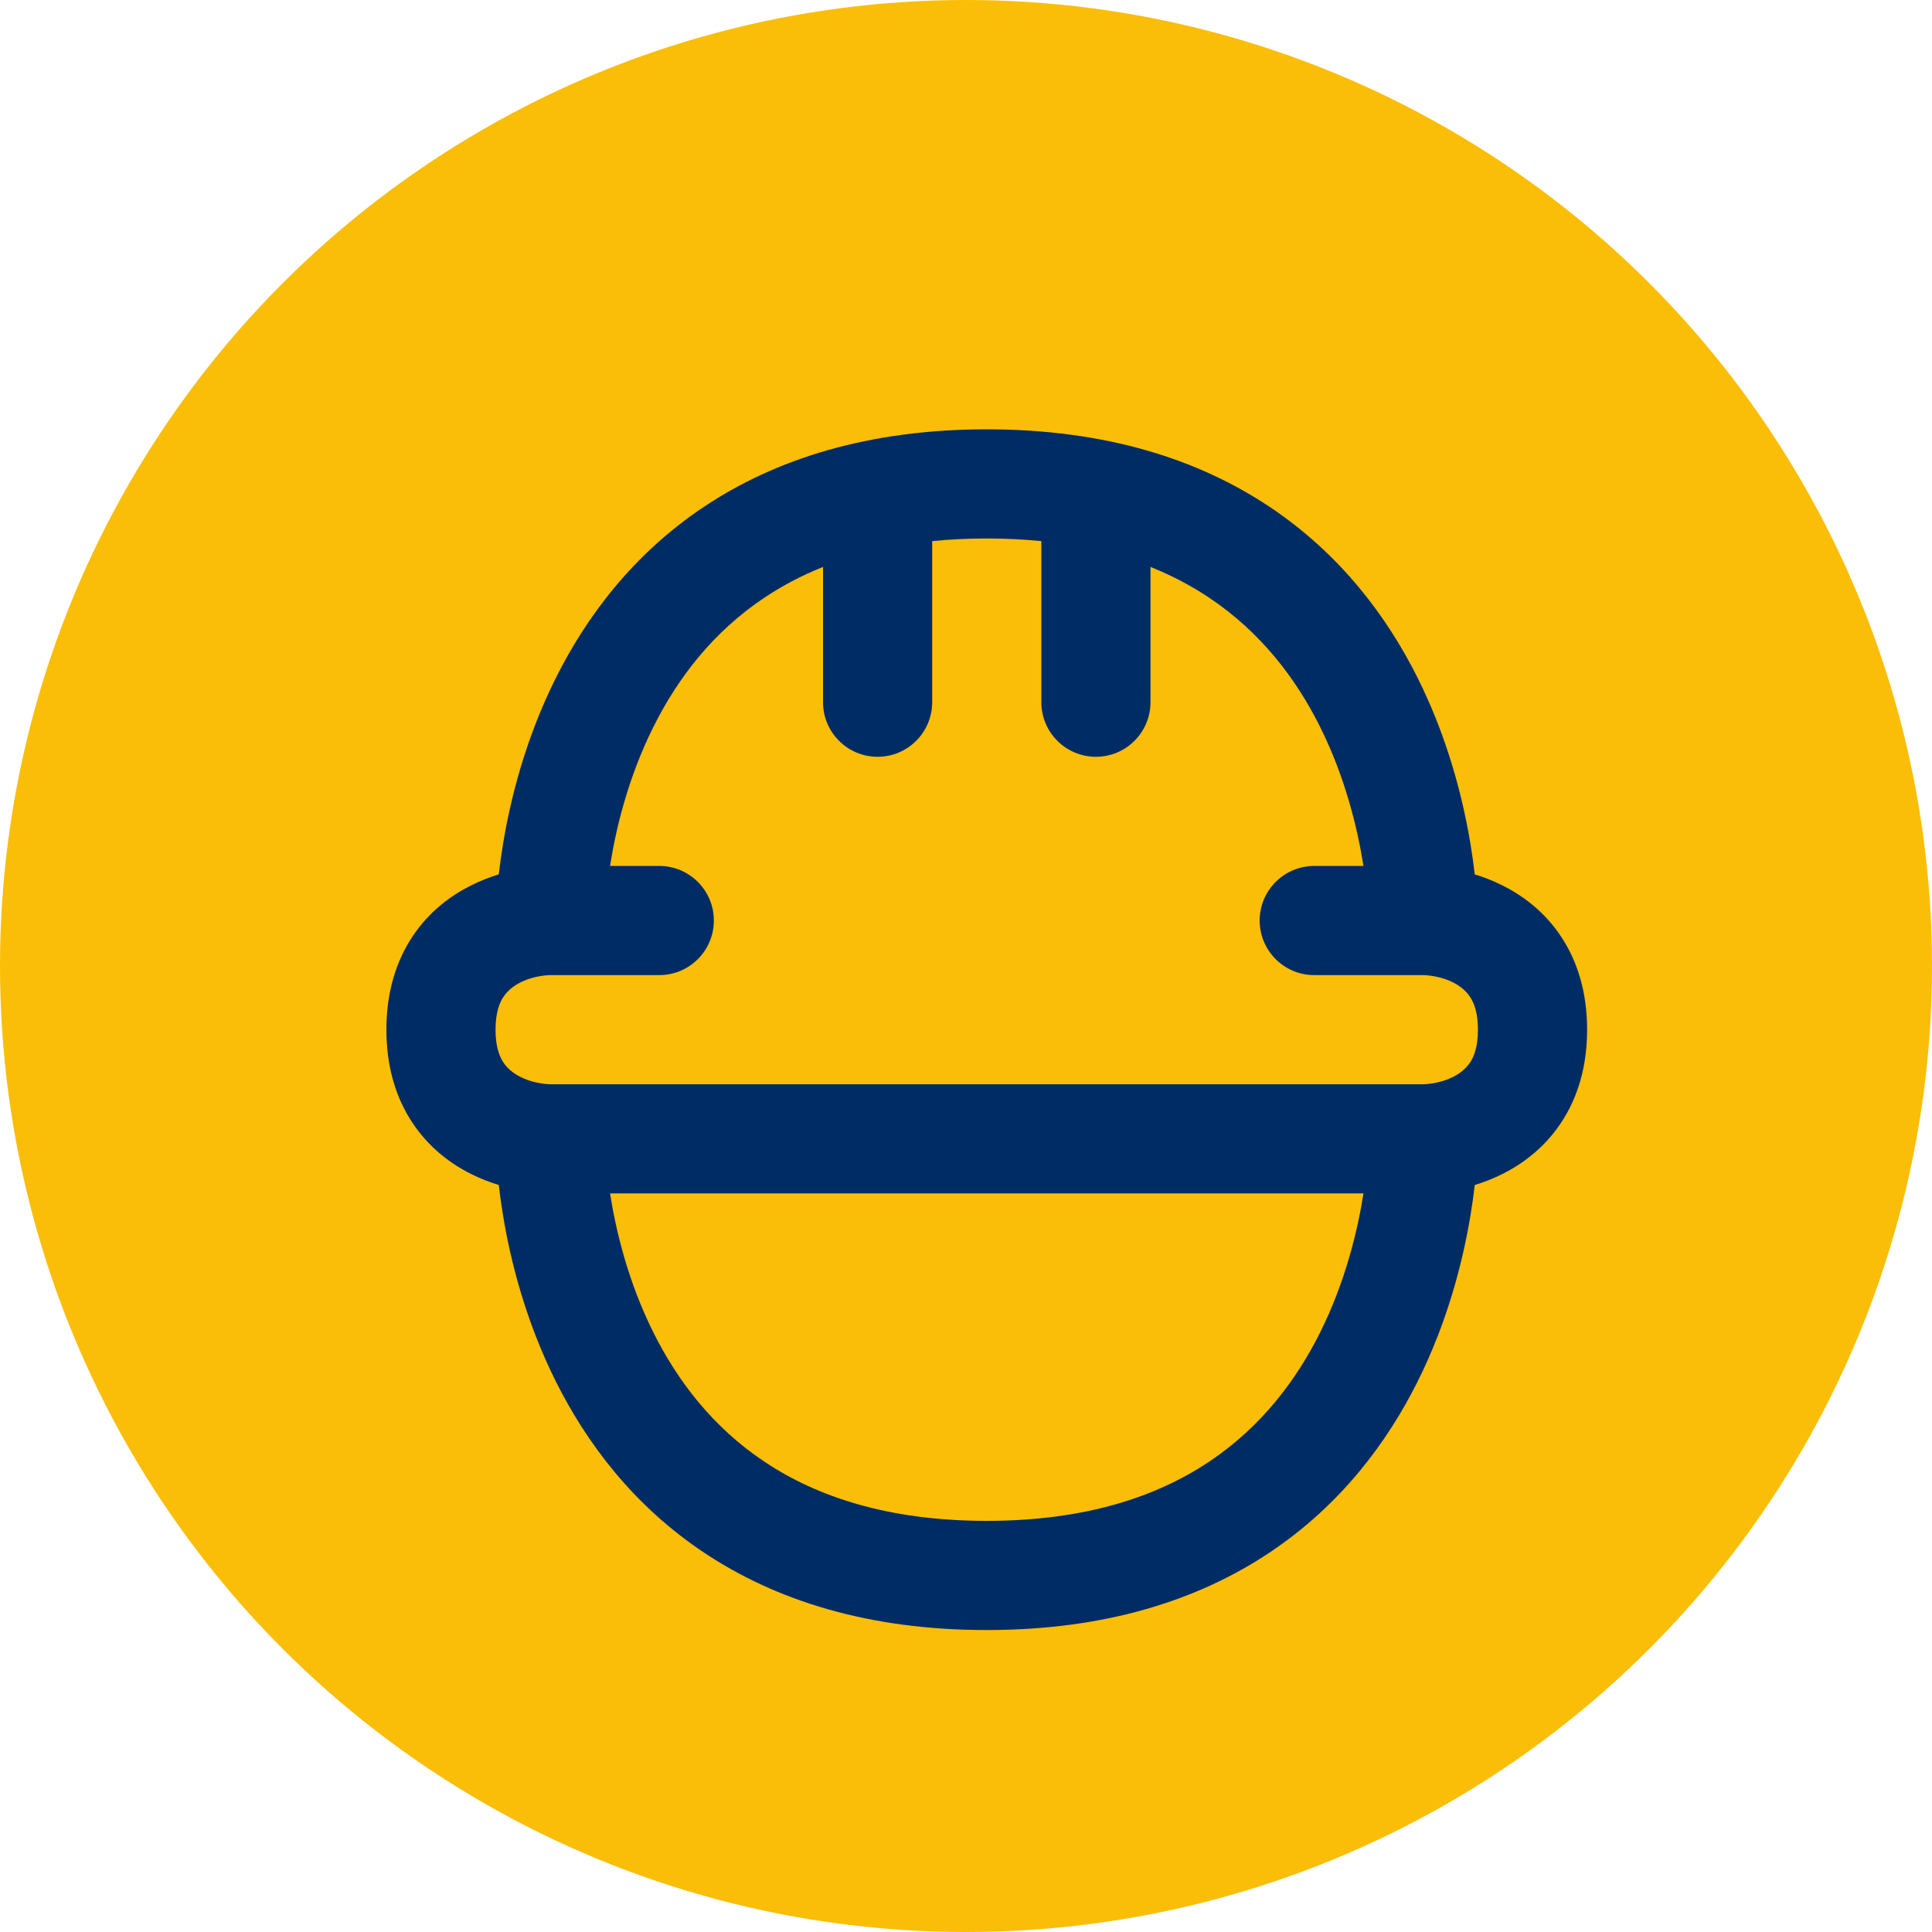
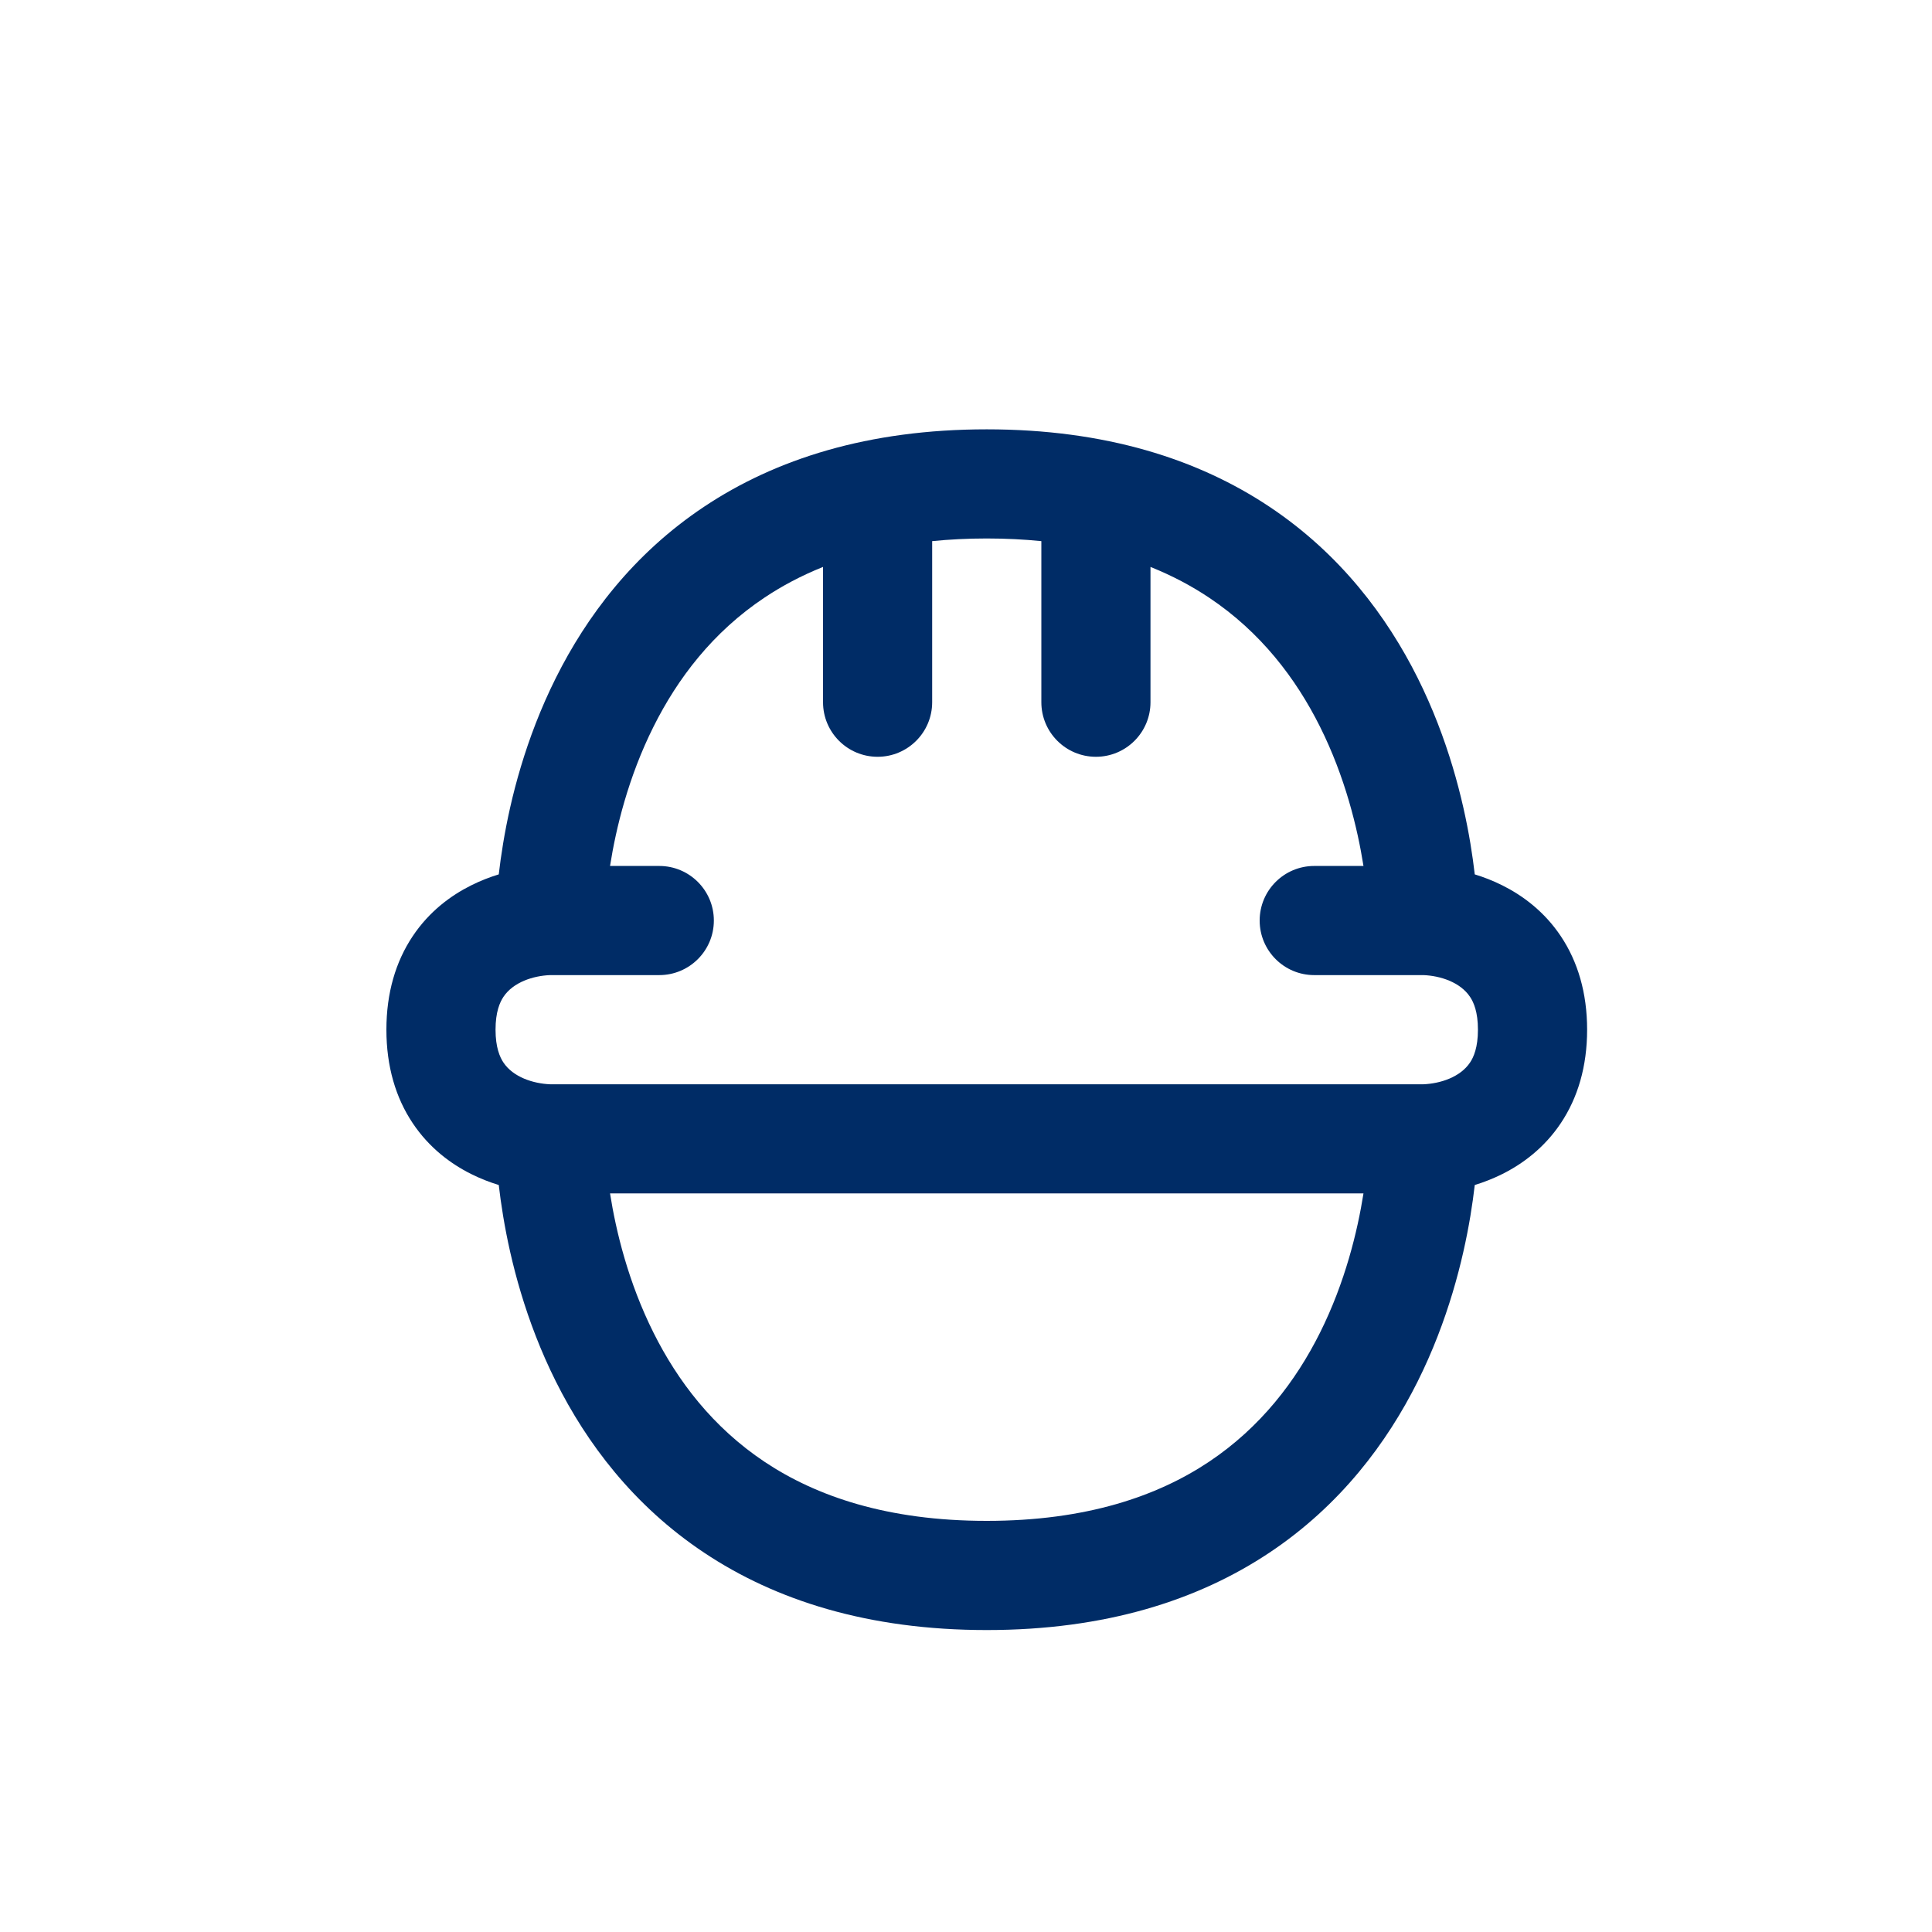
<svg xmlns="http://www.w3.org/2000/svg" width="45" height="45" viewBox="0 0 45 45" fill="none">
-   <circle cx="22.5" cy="22.5" r="22.5" fill="#FABE08" />
  <path fill-rule="evenodd" clip-rule="evenodd" d="M11.719 19.643C11.675 19.907 11.642 20.15 11.617 20.366C11.414 20.428 11.196 20.511 10.974 20.622C10.505 20.856 9.998 21.227 9.611 21.808C9.218 22.397 9 23.125 9 23.983C9 24.841 9.218 25.57 9.611 26.158C9.998 26.739 10.505 27.111 10.974 27.345C11.196 27.456 11.414 27.539 11.617 27.601C11.642 27.817 11.675 28.06 11.719 28.324C11.891 29.36 12.239 30.762 12.948 32.179C13.659 33.601 14.745 35.062 16.399 36.164C18.06 37.272 20.218 37.967 22.983 37.967C25.748 37.967 27.906 37.272 29.568 36.164C31.221 35.062 32.308 33.601 33.019 32.179C33.727 30.762 34.075 29.36 34.248 28.324C34.292 28.06 34.325 27.817 34.35 27.601C34.553 27.539 34.771 27.456 34.993 27.345C35.461 27.111 35.969 26.739 36.356 26.158C36.749 25.57 36.967 24.841 36.967 23.983C36.967 23.125 36.749 22.397 36.356 21.808C35.969 21.227 35.461 20.856 34.993 20.622C34.771 20.511 34.553 20.428 34.35 20.366C34.325 20.15 34.292 19.907 34.248 19.643C34.075 18.606 33.727 17.205 33.019 15.788C32.308 14.366 31.221 12.905 29.568 11.803C27.906 10.695 25.748 10 22.983 10C20.218 10 18.06 10.695 16.399 11.803C14.745 12.905 13.659 14.366 12.948 15.788C12.239 17.205 11.891 18.606 11.719 19.643ZM31.758 27.797H14.209C14.347 28.677 14.635 29.869 15.222 31.042C15.782 32.163 16.602 33.244 17.809 34.049C19.008 34.848 20.663 35.424 22.983 35.424C25.303 35.424 26.959 34.848 28.158 34.049C29.364 33.244 30.185 32.163 30.745 31.042C31.331 29.869 31.619 28.677 31.758 27.797ZM31.758 20.17H30.611C29.909 20.17 29.34 20.739 29.34 21.441C29.34 22.143 29.909 22.712 30.611 22.712H33.153C33.545 22.727 34.012 22.876 34.24 23.219C34.325 23.345 34.424 23.57 34.424 23.983C34.424 24.396 34.325 24.622 34.24 24.748C34.012 25.09 33.545 25.239 33.153 25.255H12.814C12.421 25.239 11.954 25.09 11.726 24.748C11.642 24.622 11.542 24.396 11.542 23.983C11.542 23.57 11.642 23.345 11.726 23.219C11.954 22.876 12.421 22.727 12.814 22.712H15.356C16.058 22.712 16.627 22.143 16.627 21.441C16.627 20.739 16.058 20.17 15.356 20.17H14.209C14.347 19.29 14.635 18.098 15.222 16.925C15.782 15.804 16.602 14.722 17.809 13.918C18.209 13.651 18.66 13.409 19.17 13.205V16.356C19.17 17.058 19.739 17.627 20.441 17.627C21.143 17.627 21.712 17.058 21.712 16.356V12.604C22.112 12.564 22.535 12.542 22.983 12.542C23.431 12.542 23.855 12.564 24.255 12.604V16.356C24.255 17.058 24.824 17.627 25.526 17.627C26.228 17.627 26.797 17.058 26.797 16.356V13.205C27.307 13.409 27.758 13.651 28.158 13.918C29.364 14.722 30.185 15.804 30.745 16.925C31.331 18.098 31.619 19.29 31.758 20.17Z" fill="#002C66" />
</svg>